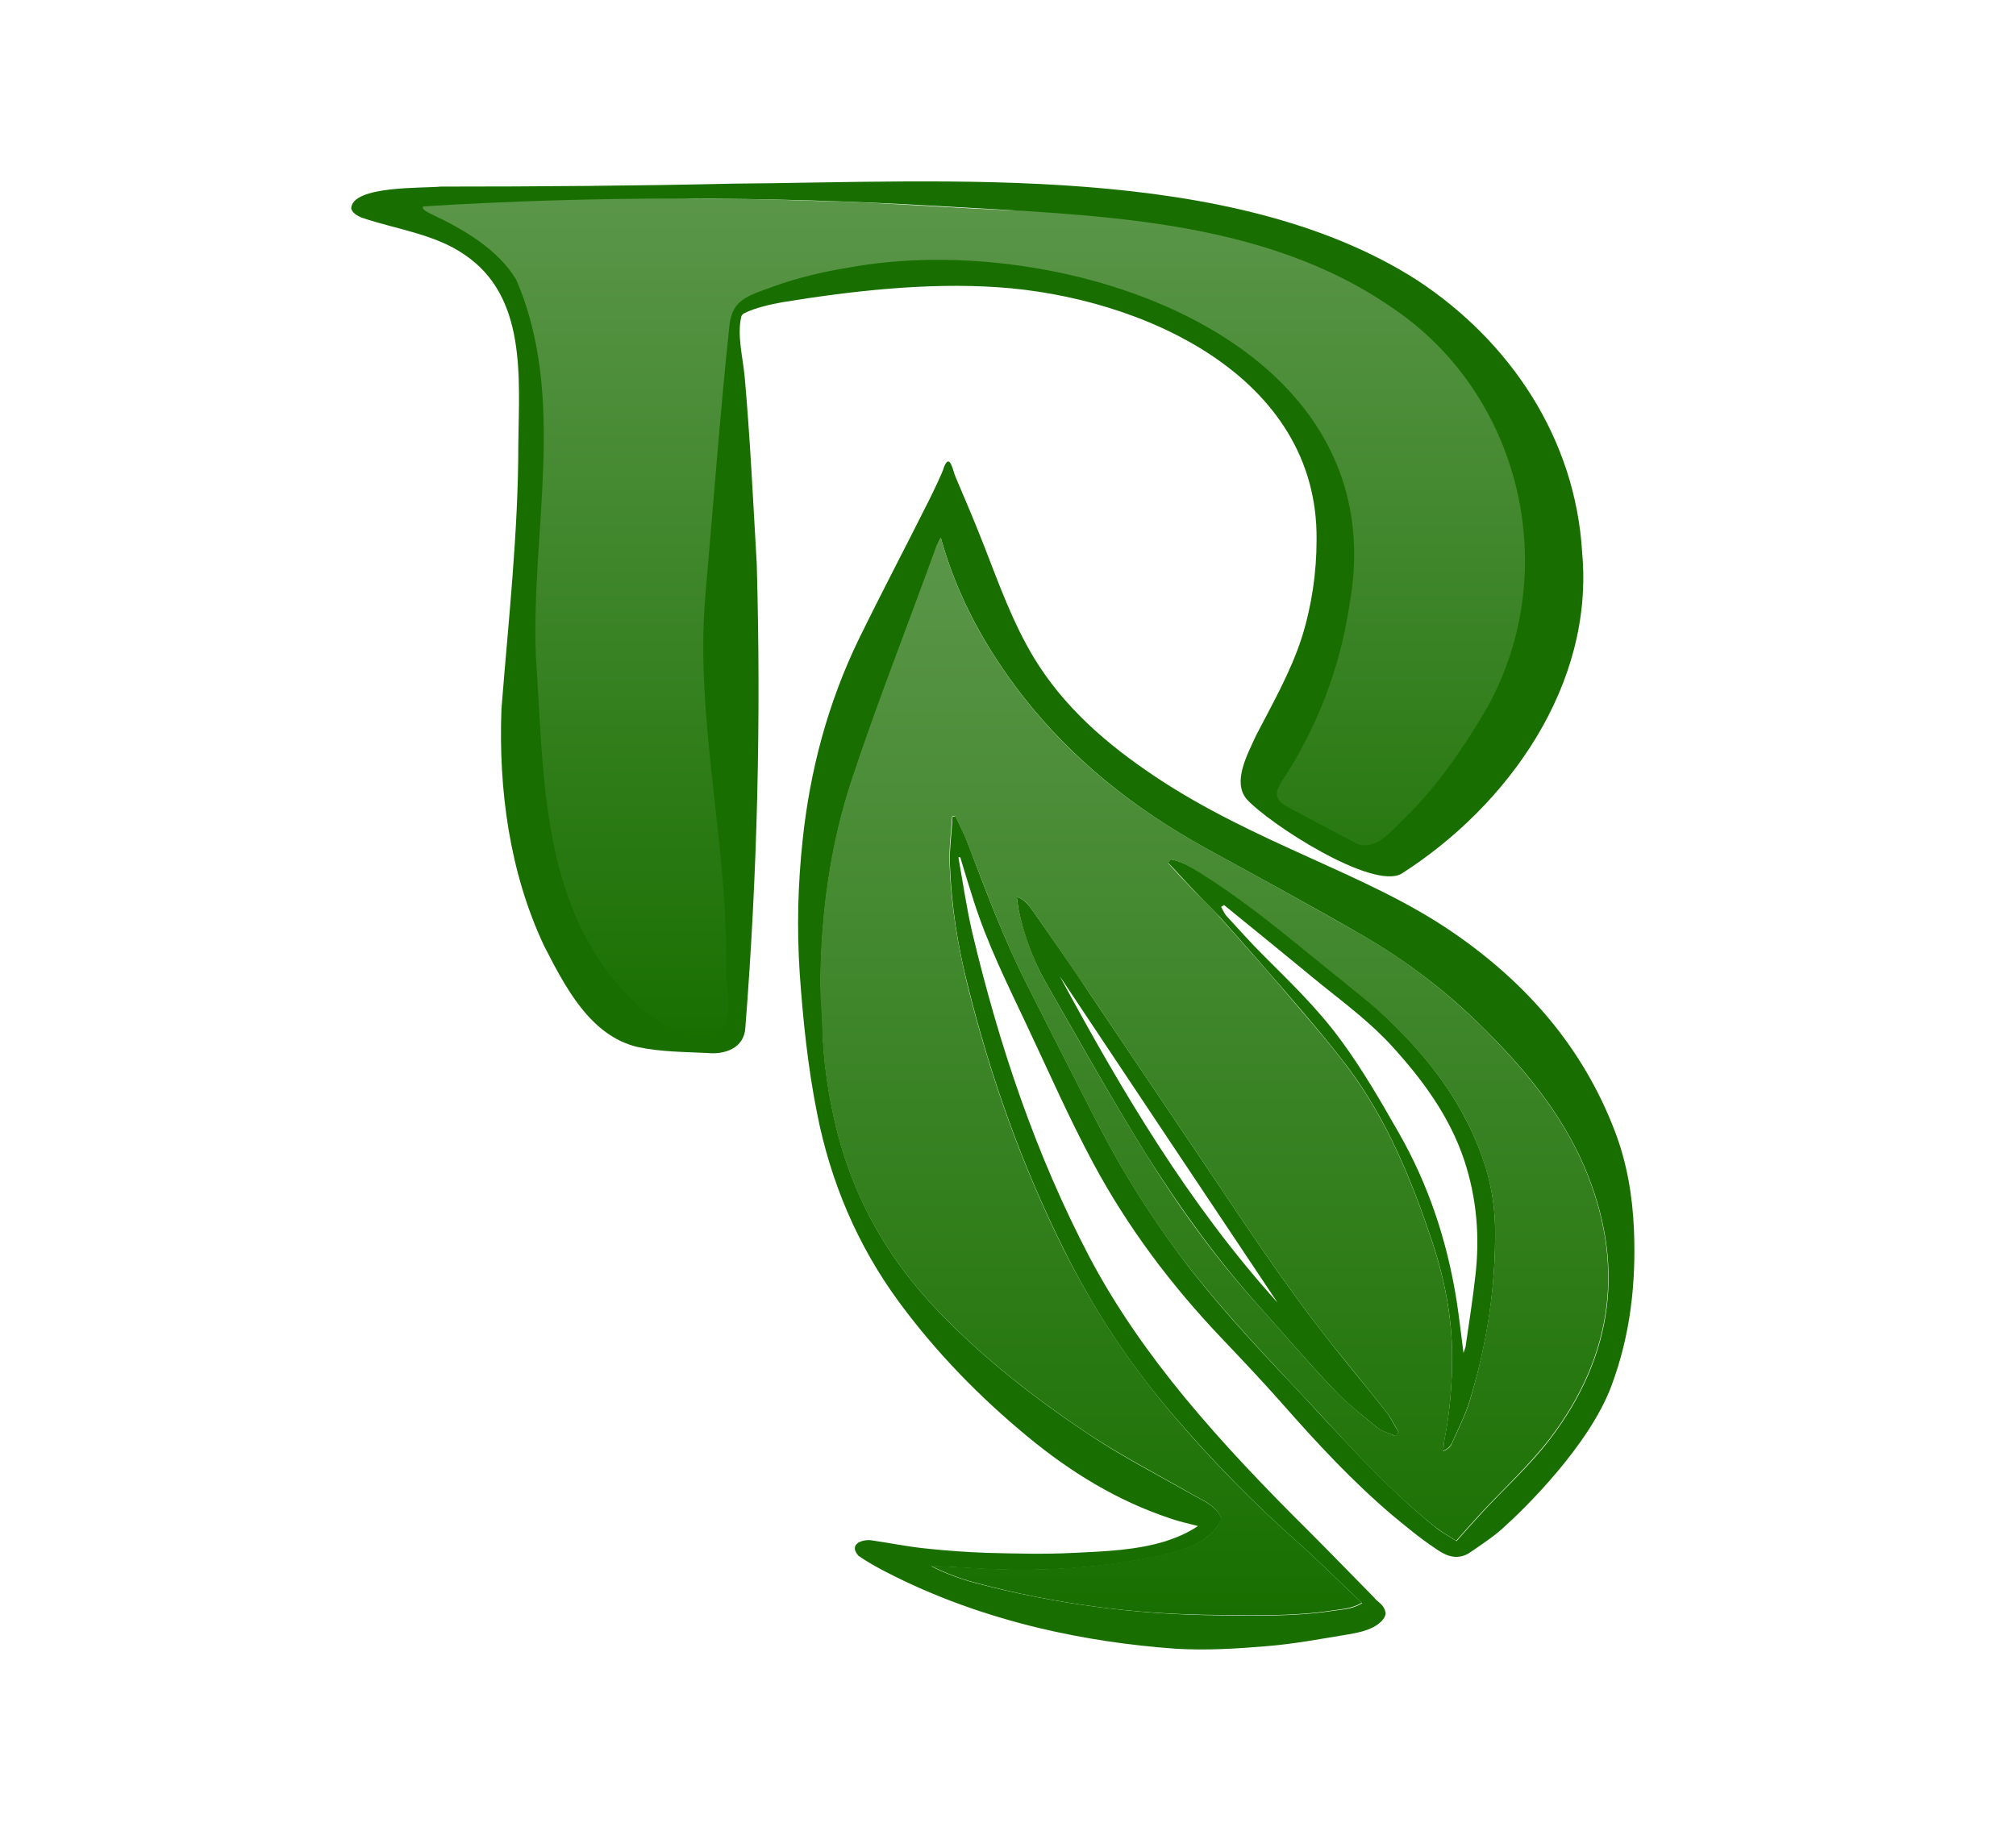
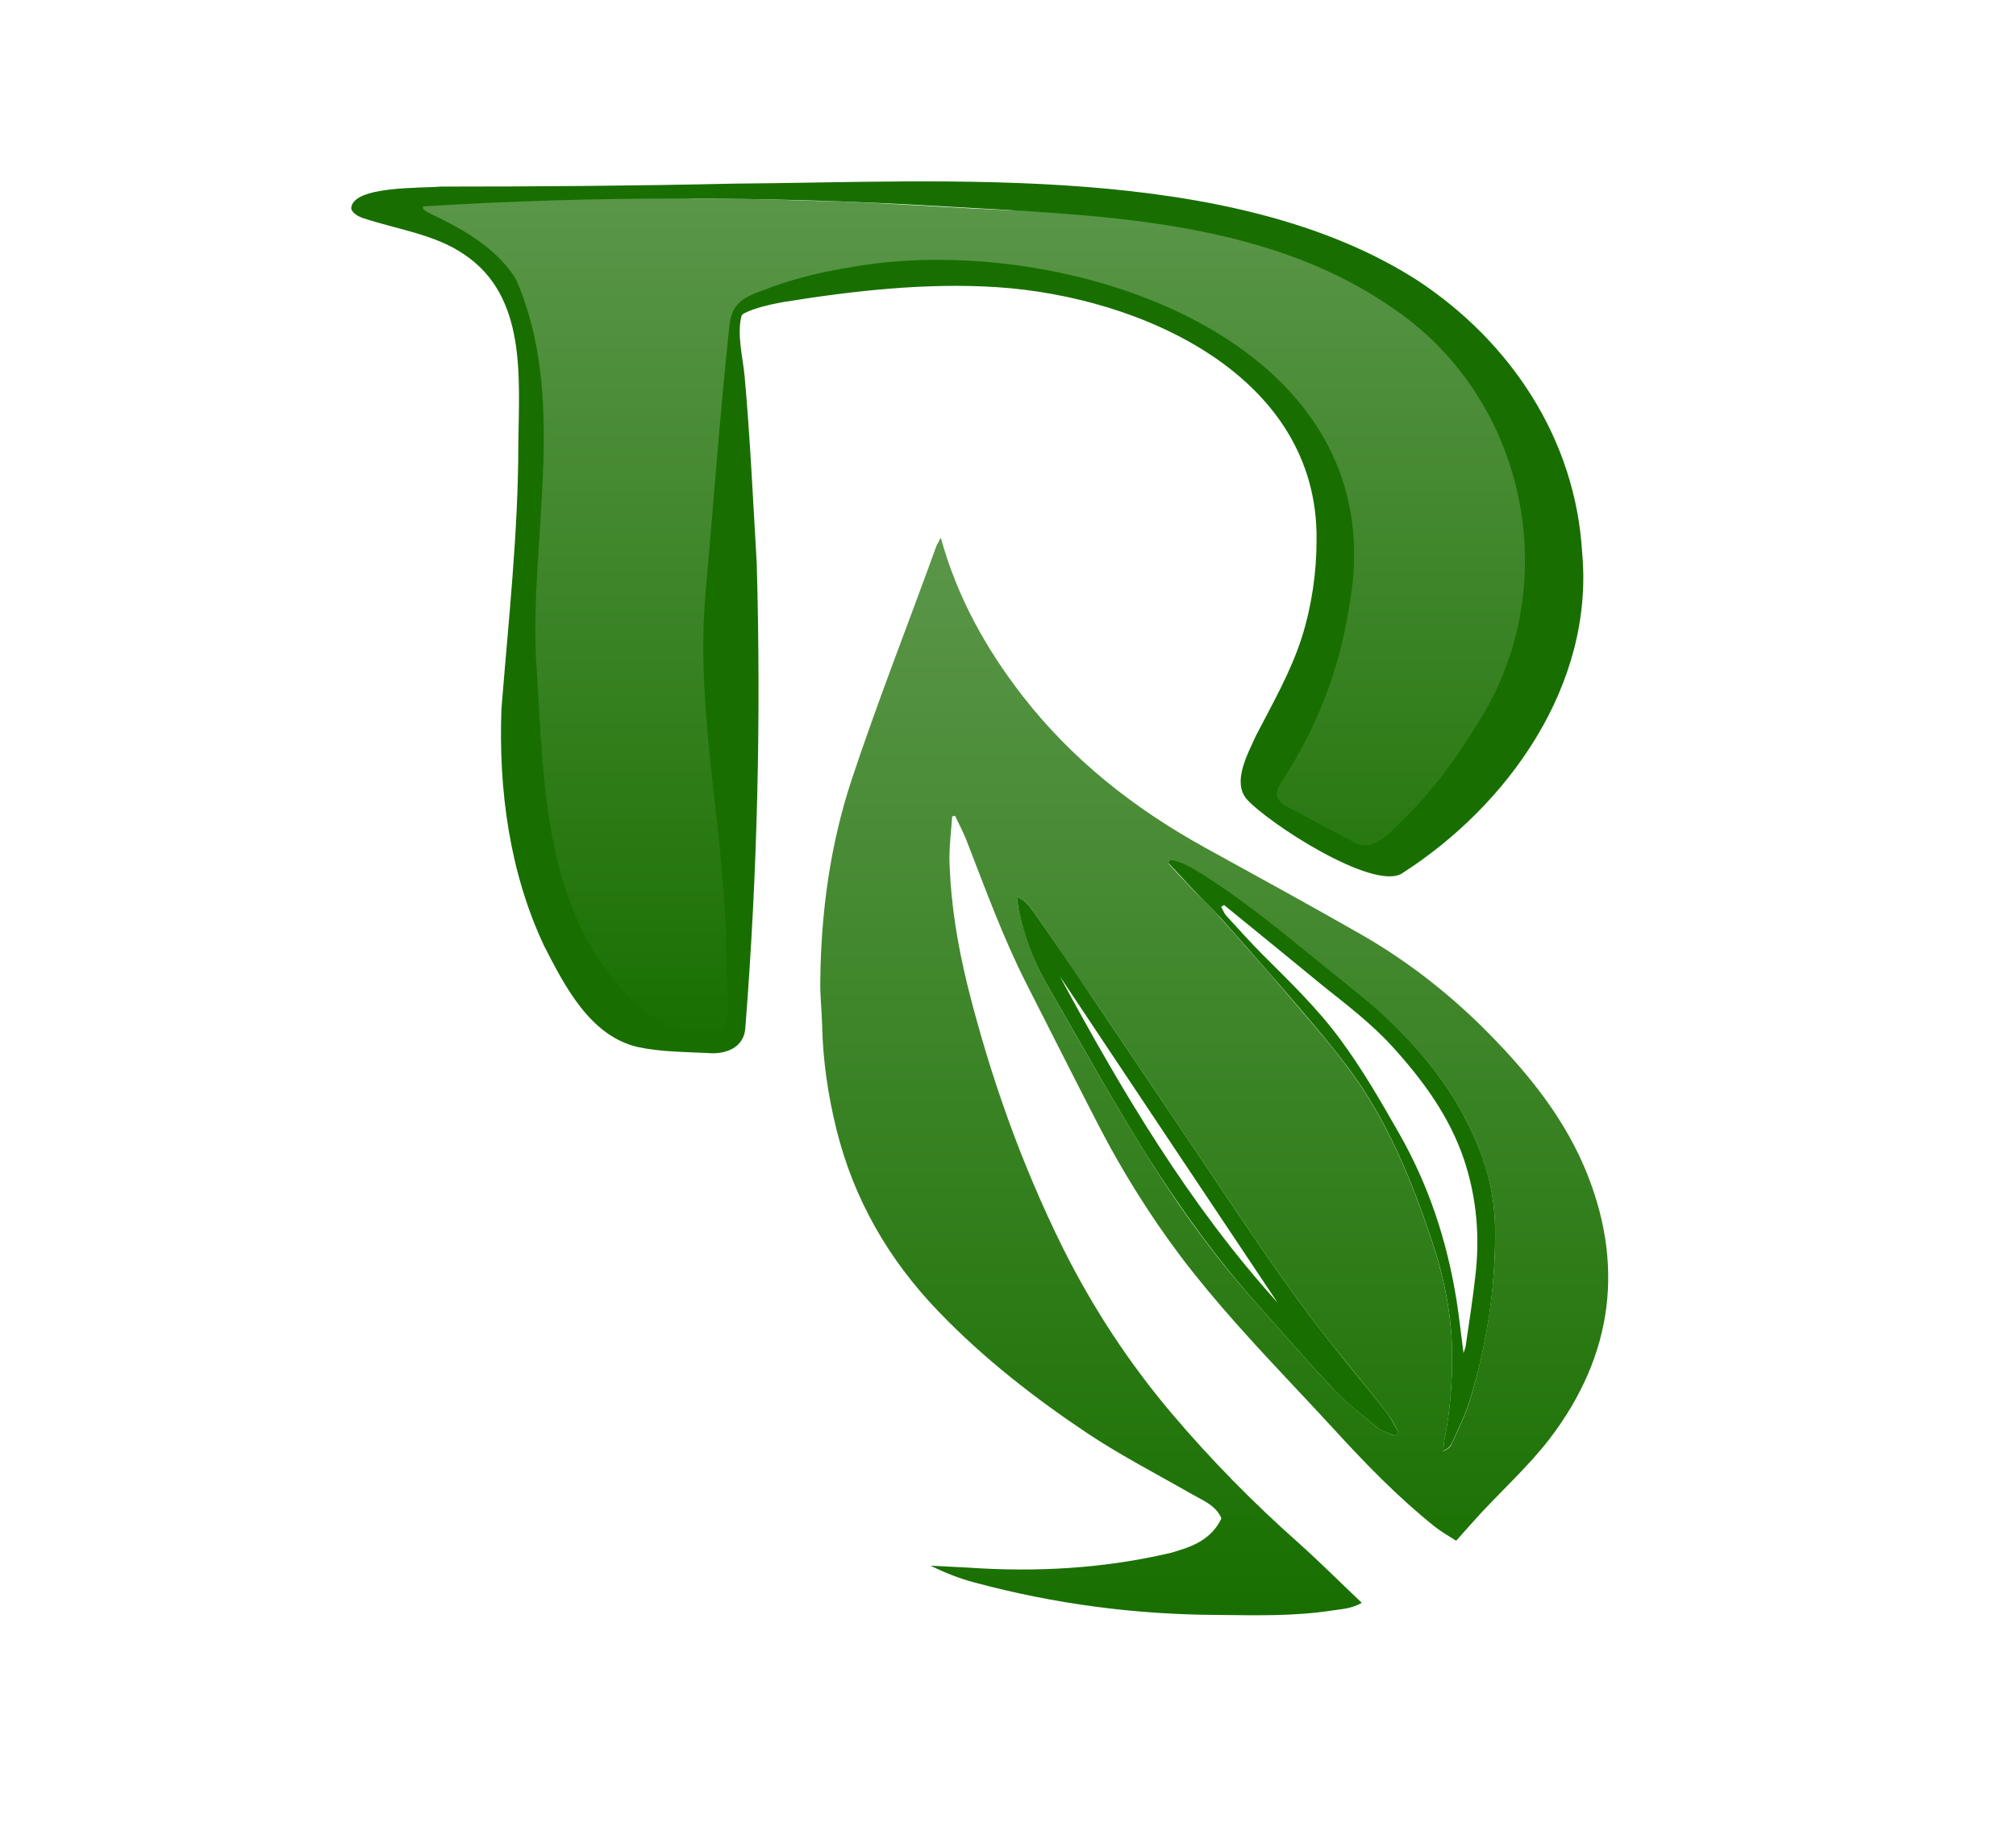
<svg xmlns="http://www.w3.org/2000/svg" data-bbox="95.6 49.387 349.319 399.716" viewBox="0 0 548.8 498.5" data-type="ugc">
  <g>
    <linearGradient gradientTransform="matrix(1 0 0 -1 0 500)" y2="214.804" x2="264.463" y1="446.945" x1="264.463" gradientUnits="userSpaceOnUse" id="501b9aef-9510-4f9c-a7e9-3c99e67dc00b">
      <stop offset="0" stop-color="#5b9649" />
      <stop offset=".51" stop-color="#3a8325" />
      <stop offset="1" stop-color="#186f00" />
    </linearGradient>
    <path d="M112.3 55.9c13.2-.4 26.1-2.5 39.2-2.8 14.2-.3 28.6 1.1 42.8 1 9.3 0 18.6.3 28 .6 5.4.1 10.9.3 16.3.6 11.7.6 23.4 1.4 35.1 1.9 11.7.4 24.7.3 36.3 1.8 17.3 2.3 33.2 6.8 49.3 13.6 19.6 8.3 35.7 21.1 46.8 39.6 5.5 9.1 8.8 18.9 9.7 29.5.5 6.7 1.2 13.5.6 20.1-1.1 12.4-4.6 24.1-11.1 34.9-6.5 10.7-13.5 21-22.6 29.6-2.7 2.5-5.4 5-8.5 7.9-8.8-4.7-20.8-12.3-30-17.2 12.3-17.2 17.7-32.9 20.1-53.7 1.5-12.6 3.7-24.9-1.8-36.9-4.4-9.6-10-18.2-18.1-24.8C325.7 86.4 304.7 77.7 281 74c-11.8-1.9-22.9-3.2-34.8-2.4-9.7.6-19.3 1.8-28.7 4.4-5 1.4-8.1 4.1-12.9 6-2.8 1.1-4 2.4-4.2 5.9-.3 6.1-1.3 14.6-1.9 20.7-.6 7.2-.4 10.9-1 18.2-.6 7.5-1.7 17.1-2.3 24.7s-.6 14.8-.8 22.4c-.3 11.2.6 20.7 1.9 31.8 1.4 11.9 1 25 2.1 37 .5 5.8 1.3 11.7 1.5 17.5.3 8-2.2 15.6-2 24-6.9 2.2-13.8 1.3-19.9-3.1-9.2-6.7-16.1-15.5-20.9-25.8-5-10.7-7.7-22.1-9-33.8-1-9.6-1.9-19.3-2.6-29-.5-7.6-.8-15.2-.7-22.7.1-7.9.8-15.7 1.3-23.5.2-4.6.6-9.1.7-13.7.1-6.9.4-13.8-.1-20.6-.7-8.7-1.6-17.4-3.3-25.9-2.3-11.1-10.1-18.3-19.7-23.7-3.7-2.1-7.6-3.8-11.5-5.6.1-.5.1-.7.1-.9z" fill="url(#501b9aef-9510-4f9c-a7e9-3c99e67dc00b)" />
    <path d="M202.6 85.3c-.4.2-.7.5-.8.9-1.2 5 .4 11 .9 16.2 1.5 16.7 2.3 33.9 3.3 51 1.2 42.2.2 84.4-3.1 126.4-.3 5.6-5.6 7.4-10.4 6.9-6.3-.3-12.6-.3-18.8-1.6-13.1-3-20-16.7-25.6-27.6-9.4-20-12.4-42.4-11.6-64.4 1.9-24.1 4.6-48.1 4.6-72.3.2-18.1 2.3-40.1-14.7-51.5-8.1-5.6-18.7-6.9-27.8-10-1.6-.6-2.8-1.5-3-2.6.4-6.2 19.4-5.4 24.4-5.9 26.5 0 53-.2 79.6-.8 58.1-.4 135.8-6 186.2 26.3 25.4 16.7 43.1 43.2 44.9 74.2 3.3 36-20.2 68.9-49.2 87.4-8 4.5-36.2-13.7-42.2-20.4-3.8-4.7.2-11.9 2.6-17.2 4.4-8.5 9.5-17.4 12.5-26.8 2.7-8.6 4-17.7 4-26.5.5-44.8-47.8-66.2-86.8-68.8-19.4-1.3-39.7 1-58.7 4.1-3.2.6-7.4 1.5-10.3 3zm-87.5-28.9c-.1.8 1.3 1.3 2.1 1.8 8.8 4.1 18.3 9.6 23.3 17.9 14 32.2 3.9 69.1 5.4 103 2 28.6 1.3 59.7 18.5 84.2 6.9 9.2 17.7 20.7 30.4 17.9 6-2 2.2-14.2 2.9-19.3.2-33.3-8.5-66.3-5.7-99.6 2.2-24.9 4-49.6 6.6-74 .2-1.5.6-3 1.3-4.2 2-3.5 6.8-4.6 10.9-6.2 6.5-2.3 13.2-3.9 20-5 57.7-10.8 150 18.9 136.5 92.1-2.6 17.2-8.8 33.2-18.4 47.8-.7 1.1-1.4 2.4-1.3 3.6.1 1.4 1.3 2.4 2.5 3.1 6 3.2 12.2 6.5 18.1 9.6 5 3.2 9.4-1.5 12.7-4.9 9.8-9.2 17.4-20.3 24.2-32C425.4 155 414 107.3 379 83.8c-35.6-24.7-81.9-25.2-123.6-27.7-46.2-2.7-94.2-2.8-140.2.1l-.1.2z" fill="#186f00" />
-     <path d="M260.9 233.4c1.2 6.8 2.2 13.6 3.7 20.2 7.3 30.8 17.3 60.7 32.1 88.9 7.2 13.6 16.1 26.2 25.9 38.1 10.4 12.6 21.8 24.5 33.4 36 6.1 6.1 12.1 12.3 18.1 18.4.3.3.5.7.9.9 1.1 1 1.9 1.6 2.2 3.3 0 1.5-1.8 3-3.3 3.8-2.1 1.1-4.5 1.6-6.9 2-7.3 1.2-14.7 2.6-22.1 3.2-8.3.7-16.6 1.2-24.9.7-12.5-.9-24.8-2.7-37-5.6-14.6-3.5-28.7-8.5-42-15.4-2.5-1.3-5-2.7-7.3-4.3-2.1-2.4-.3-3.5.4-3.8.9-.4 2.2-.6 3.2-.4 4.9.7 9.7 1.7 14.6 2.2 5.6.6 11.2 1 16.8 1.2 7.9.2 15.9.4 23.7 0 8.4-.4 16.9-.7 25-3.2 3-1 5.9-2.2 8.7-4.1-2.5-.7-5.1-1.2-7.6-2.1-14.4-4.8-27.1-12.6-38.7-22.2-13.1-10.8-24.9-22.9-35-36.6-11.4-15.5-18.7-32.8-22.4-51.6-2.5-12.6-3.8-25.2-4.7-38-.8-12.2-.5-24.3.8-36.3 2-19 6.9-37.4 15.3-54.7 6.2-12.7 12.8-25.2 19.1-37.8.8-1.6 3.7-7.5 4.1-9.1 1.6-3.9 2.4 1.1 3.1 2.7 2.7 6.3 5.4 12.7 7.9 19.1 4 10.3 7.7 20.6 13.4 30.1 8.3 13.7 20.1 23.8 33.3 32.6 13.2 8.8 27.6 15.5 42 22 13.4 6.1 26.8 12 39 20.4 19.9 13.7 35.2 31.2 43.9 54 3.3 8.6 4.8 17.6 5.2 26.8.6 14.7-1 28.9-6.2 42.7-6.1 16.2-23.7 33.4-29.3 38.4-2.6 2.5-8 6-9.6 7.1-3.9 2.2-7.2-.2-9.1-1.5-4.2-2.8-7.5-5.6-11.4-8.8-11-9.3-20.8-19.9-30.3-30.7-5.3-6-10.9-11.9-16.4-17.7-13.7-14.4-25.5-30.1-34.9-47.6-6.6-12.3-12.2-25.1-18.2-37.8-5.2-11-10.6-21.9-14.3-33.5-1.3-4-2.5-8-3.7-12h-.5zm-4.8-87c-.5.9-.7 1.4-.8 1.7-7.7 21.5-16.2 42.7-23.4 64.4-5.8 17.6-8.3 35.9-8.5 54.5 0 4.1.5 8.2.5 12.2.2 9.6 1.6 19.1 3.9 28.4 4.7 19 14.2 35.5 27.8 49.6 12.3 12.8 26.2 23.6 40.9 33.4 9 6 18.7 11 28.2 16.4 3 1.7 6.4 3 7.9 6.5-2.5 5-6.8 7.3-11.8 8.8-.7.2-1.4.4-2 .6-18.2 4.3-36.7 5.3-55.4 4-3.3-.2-6.7-.4-10-.5 3.9 2 8 3.5 12.1 4.6 21.6 5.7 43.6 8.6 65.9 8.8 10.4.1 20.9.4 31.3-1.2 2.6-.4 5.4-.4 8.1-2.1-5.9-5.6-11.4-11.1-17.2-16.3-12.3-10.9-23.7-22.6-34.4-35.1-11.8-13.8-21.7-28.9-29.7-45.1-11.4-23-19.9-47-26.1-71.9-2.7-10.7-4.4-21.5-4.8-32.5-.2-4.4.5-8.8.7-13.2.3-.1.6-.1.8-.2 1 2.2 2.2 4.4 3.1 6.7 5 13.2 9.9 26.4 16.3 39 6.5 12.8 13 25.7 19.6 38.5 6.5 12.6 14 24.5 22.5 35.9 9.3 12.4 19.9 23.8 30.6 35.1 3.7 3.9 7.3 7.9 11 11.8 8.6 9.3 17.5 18.5 27.4 26.5 1.8 1.5 3.9 2.6 5.9 3.9 2.5-2.8 4.7-5.3 7-7.8 6.1-6.6 12.9-12.7 18.4-19.9 17.5-22.9 20.7-48 9.3-74.5-6.4-14.7-16.6-26.9-27.9-38-9.7-9.6-20.5-17.8-32.2-24.6-14.3-8.3-28.8-16.1-43.3-24.1-19.1-10.6-35.9-23.9-49.4-41.2-10-12.9-17.8-26.9-22.3-43.1z" fill="#186f00" />
    <linearGradient gradientTransform="matrix(1 0 0 -1 0 500)" y2="60.096" x2="330.659" y1="353.61" x1="330.659" gradientUnits="userSpaceOnUse" id="f46adb09-cb44-43f0-a7ee-f4e2e431fce1">
      <stop offset="0" stop-color="#5b9649" />
      <stop offset=".51" stop-color="#3a8325" />
      <stop offset="1" stop-color="#186f00" />
    </linearGradient>
    <path d="M256.1 146.4c4.5 16.3 12.3 30.2 22.2 43 13.5 17.4 30.3 30.6 49.4 41.2 14.5 8 29 15.9 43.3 24.1 11.8 6.8 22.5 15.1 32.2 24.6 11.3 11.2 21.5 23.3 27.9 38 11.4 26.5 8.2 51.6-9.3 74.5-5.5 7.1-12.2 13.3-18.4 19.9-2.3 2.5-4.5 5-7 7.8-1.9-1.2-4-2.4-5.9-3.9-10-8-18.8-17.1-27.4-26.5-3.6-3.9-7.3-7.9-11-11.8-10.6-11.3-21.2-22.7-30.6-35.1-8.5-11.3-16-23.3-22.5-35.9-6.6-12.8-13.1-25.7-19.6-38.5-6.4-12.6-11.2-25.9-16.3-39-.9-2.3-2.1-4.5-3.1-6.7-.3.1-.6.1-.8.2-.3 4.4-.9 8.8-.7 13.2.4 11 2.2 21.8 4.8 32.5 6.2 24.9 14.7 48.9 26.1 71.9 8.1 16.2 18 31.3 29.7 45.1 10.6 12.5 22.1 24.2 34.4 35.1 5.8 5.2 11.3 10.7 17.2 16.3-2.7 1.6-5.5 1.7-8.1 2.1-10.4 1.6-20.8 1.3-31.3 1.2-22.3-.1-44.3-3-65.9-8.8-4.2-1.1-8.2-2.7-12.1-4.6 3.3.2 6.7.3 10 .5 18.7 1.3 37.1.3 55.4-4 .7-.2 1.4-.4 2-.6 5-1.5 9.4-3.7 11.8-8.8-1.5-3.5-4.9-4.8-7.9-6.5-9.4-5.4-19.1-10.4-28.2-16.4-14.7-9.8-28.6-20.6-40.9-33.4-13.6-14.1-23.1-30.6-27.8-49.6-2.3-9.3-3.7-18.8-3.9-28.4-.1-4.1-.6-8.2-.5-12.2.2-18.6 2.7-36.9 8.5-54.5 7.2-21.7 15.4-42.4 23.2-64 .4-.6.7-1.3 1.1-2zM379.9 391c.2-.4.5-.7.8-1.1-1.1-1.9-2.1-4-3.5-5.7-4.9-6.2-9.9-12.3-14.8-18.4-12.9-16.2-24.2-33.6-35.8-50.8-9.8-14.5-19.5-29-29.3-43.5-5.3-7.8-10.6-15.6-16-23.3-1.1-1.5-2-3.2-4.5-4 .2 1.5.3 2.6.5 3.6 1.6 6.9 3.9 13.6 7.4 19.7 9 15.8 17.9 31.7 27.5 47.1 9 14.5 19 28.3 30.5 41 6.7 7.5 13.2 15.1 20.1 22.4 3.7 3.9 7.9 7.2 12 10.6 1.5 1.2 3.4 1.6 5.1 2.4zm-61.2-157c-.2.4-.5.7-.7 1 2.2 2.5 4.5 4.9 6.8 7.3 2.4 2.5 5.1 4.9 7.4 7.6 5.8 6.5 11.6 13 17.3 19.7 5.9 7 12 13.8 17.5 21.2 10.6 14.2 17.2 30.4 22.8 47.1 3.4 10.2 5.5 20.7 5.5 31.5 0 7.6-.6 15.2-2.1 22.7-.2 1-.2 2-.3 3 1.2-.5 2-1.2 2.3-2 1.7-3.9 3.7-7.7 4.9-11.7 4.6-15.3 7.1-31 6.9-47-.1-5.6-.9-10.9-2.5-16.2-5.3-17.4-16.1-31.2-29.5-43.2-6.1-5.5-12.7-10.3-19-15.5-9.5-7.8-19.1-15.4-29.5-21.9-2.5-1.6-4.9-3.1-7.8-3.6z" fill="url(#f46adb09-cb44-43f0-a7ee-f4e2e431fce1)" />
    <path d="M379.9 391c-1.7-.8-3.7-1.2-5.1-2.4-4.1-3.4-8.4-6.7-12-10.6-6.9-7.3-13.4-14.9-20.1-22.4-11.4-12.7-21.4-26.6-30.5-41-9.6-15.4-18.5-31.4-27.5-47.1-3.5-6.1-5.9-12.8-7.4-19.7-.2-1.1-.3-2.2-.5-3.6 2.4.8 3.4 2.5 4.5 4 5.4 7.7 10.8 15.5 16 23.3 9.8 14.5 19.5 29 29.3 43.5 11.6 17.2 22.9 34.6 35.8 50.8 4.9 6.2 9.9 12.2 14.8 18.4 1.4 1.7 2.3 3.8 3.5 5.7-.3.4-.5.8-.8 1.1zm-32.1-36.3c-19.8-29.6-39.5-59.2-59.3-88.9 17 31.5 35.2 62.2 59.3 88.9z" fill="#186f00" />
    <path d="M318.7 234c2.9.5 5.4 2 7.8 3.5 10.4 6.5 20 14.1 29.5 21.9 6.3 5.2 12.9 10.1 19 15.5 13.3 12 24.1 25.7 29.5 43.2 1.6 5.3 2.4 10.7 2.5 16.2.2 16.1-2.2 31.7-6.9 47-1.2 4-3.2 7.8-4.9 11.7-.4.8-1.1 1.5-2.3 2 .1-1 .1-2 .3-3 1.5-7.5 2.1-15 2.1-22.7 0-10.8-2.1-21.3-5.5-31.5-5.6-16.7-12.2-32.9-22.8-47.1-5.5-7.3-11.5-14.2-17.5-21.2-5.7-6.6-11.5-13.2-17.3-19.7-2.4-2.6-5-5-7.4-7.6-2.3-2.4-4.5-4.9-6.8-7.3.2-.2.4-.5.7-.9zm14.5 12.4c-.2.2-.5.4-.8.5.5.8.8 1.7 1.4 2.4 3.3 3.6 6.6 7.3 10.1 10.8 7.4 7.4 14.9 14.6 21.1 23.1 5.9 8 10.8 16.5 15.7 25.1 8.2 14.3 13.2 29.5 15.8 45.7.7 4.5 1.2 9 1.9 14.4.4-1.3.6-1.6.6-2 .9-6.2 1.9-12.5 2.6-18.8 1.3-10.8.4-21.4-3-31.7-4-12-11.4-22-19.8-31.2-5.7-6.2-12.3-11.2-18.8-16.4-8.9-7.3-17.8-14.6-26.8-21.9z" fill="#186f00" />
  </g>
</svg>